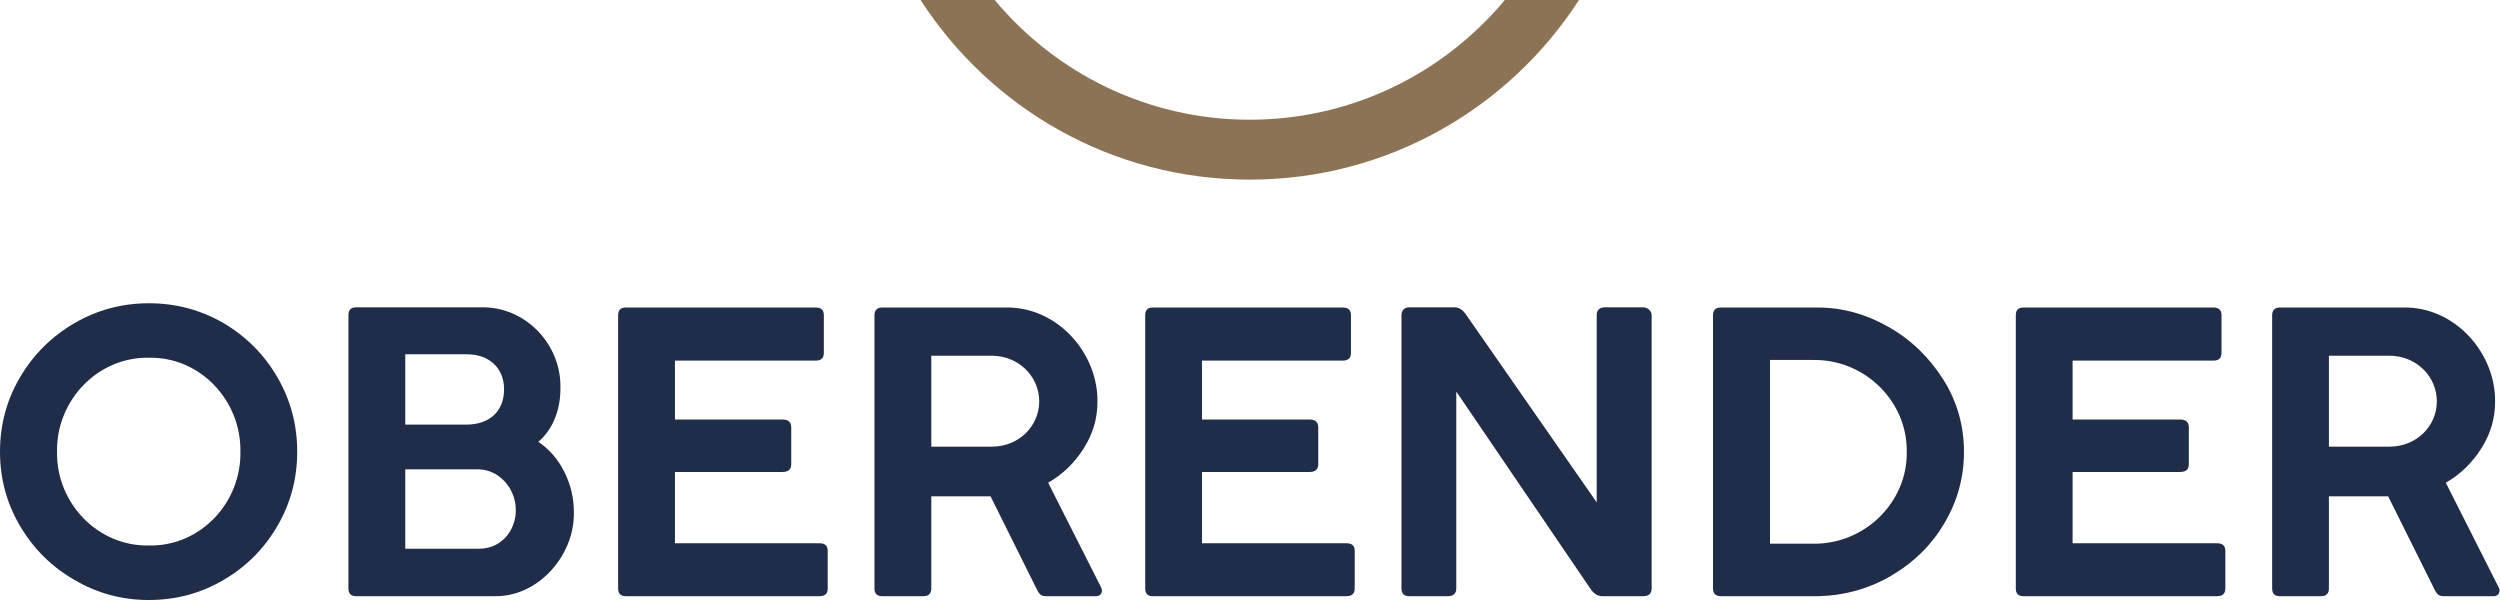
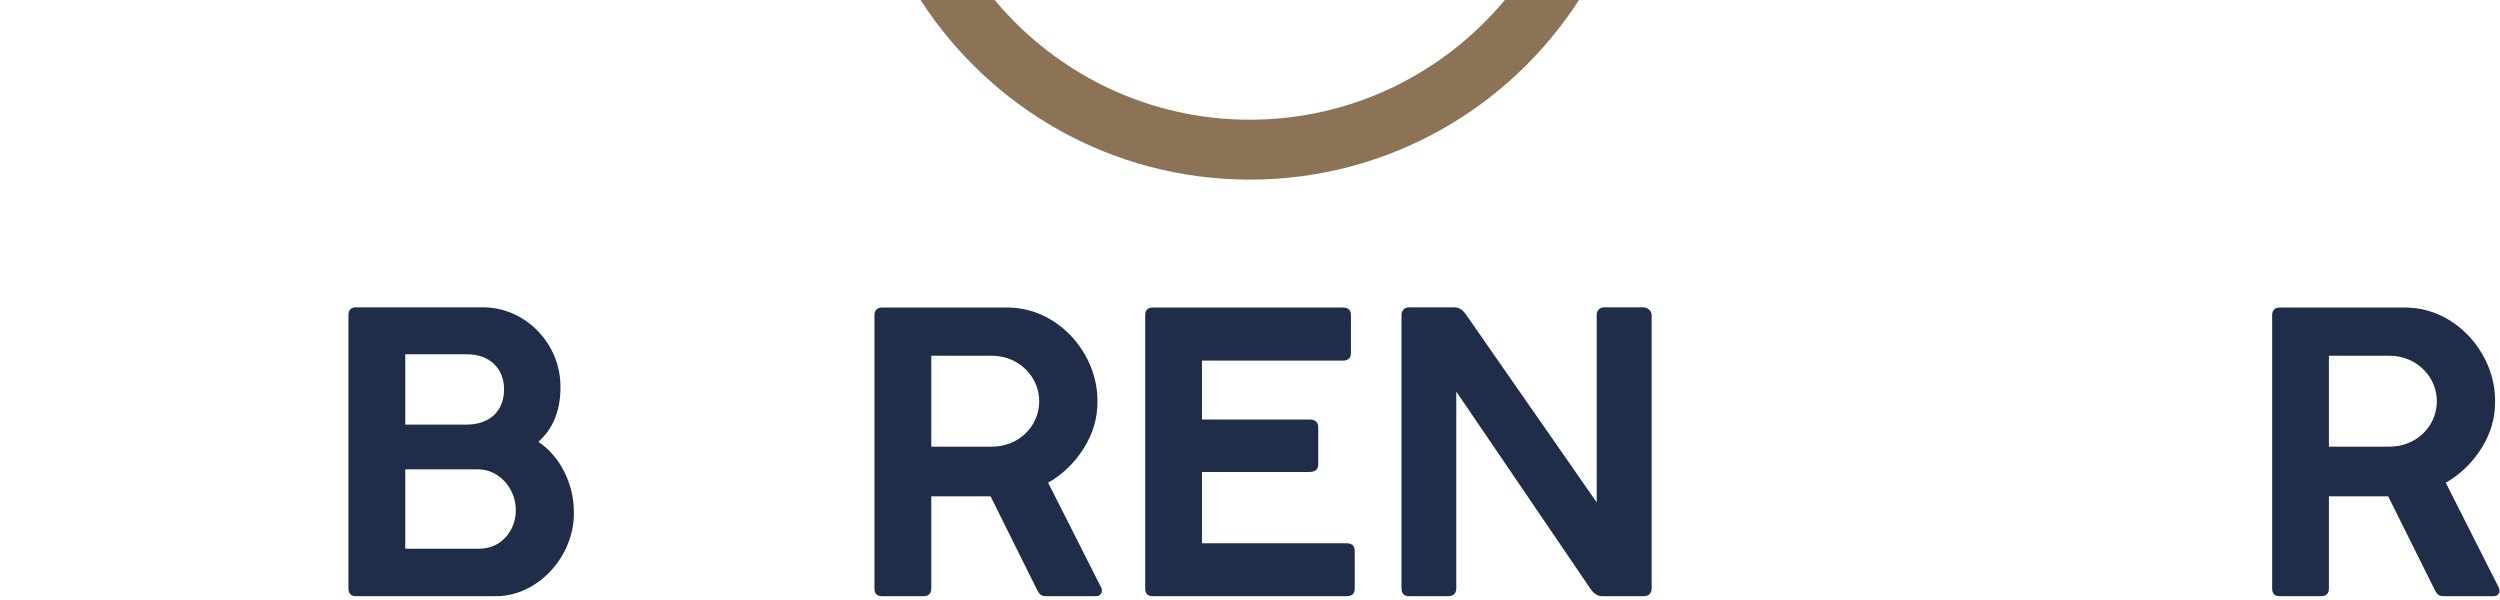
<svg xmlns="http://www.w3.org/2000/svg" width="250" height="60" viewBox="0 0 250 60" fill="none">
-   <path d="M14.894 54.55C20.006 54.649 24.125 50.317 24.041 45.175C24.125 40.031 20.006 35.674 14.894 35.773C9.778 35.674 5.618 40.031 5.703 45.175C5.618 50.317 9.778 54.649 14.894 54.55ZM2.009 37.719C3.348 35.45 5.154 33.649 7.448 32.312C9.717 30.994 12.197 30.326 14.894 30.326C17.593 30.326 20.088 30.994 22.358 32.312C24.612 33.649 26.418 35.45 27.735 37.719C29.055 39.989 29.721 42.478 29.721 45.175C29.721 47.867 29.055 50.339 27.735 52.604C26.418 54.873 24.612 56.678 22.358 57.993C20.088 59.33 17.593 60 14.894 60C12.197 60 9.717 59.33 7.448 57.993C5.154 56.678 3.348 54.873 2.009 52.604C0.669 50.339 0 47.867 0 45.175C0 42.478 0.669 39.989 2.009 37.719Z" fill="#202D49" />
  <path d="M40.527 54.873H47.908C50.205 54.873 51.583 52.973 51.583 51.027C51.583 48.718 49.78 46.934 47.831 46.934H40.527V54.873ZM40.527 42.459H46.652C48.946 42.459 50.407 41.123 50.407 38.932C50.407 36.825 48.946 35.429 46.694 35.429H40.527V42.459ZM34.843 31.504C34.843 30.994 35.092 30.734 35.596 30.734H48.158C52.497 30.65 56.13 34.379 56.045 38.793C56.045 41.042 55.297 42.907 53.836 44.18C54.932 44.927 55.803 45.924 56.431 47.179C57.068 48.455 57.388 49.788 57.388 51.227C57.468 55.604 53.754 59.717 49.456 59.617H35.596C35.092 59.617 34.843 59.351 34.843 58.845V31.504Z" fill="#202D49" />
-   <path d="M61.812 31.521C61.812 31.014 62.062 30.753 62.565 30.753H81.594C82.127 30.753 82.384 31.014 82.384 31.521V35.288C82.384 35.795 82.127 36.06 81.594 36.06H67.495V41.952H78.25C78.836 41.952 79.123 42.219 79.123 42.739V46.427C79.123 46.934 78.836 47.197 78.25 47.197H67.495V54.327H81.965C82.51 54.327 82.773 54.589 82.773 55.096V58.845C82.773 59.351 82.51 59.617 81.965 59.617H62.565C62.062 59.617 61.812 59.351 61.812 58.845V31.521Z" fill="#202D49" />
  <path d="M93.13 44.665H99.193C101.874 44.665 103.922 42.624 103.922 40.127C103.922 37.638 101.848 35.574 99.193 35.574H93.13V44.665ZM87.446 31.521C87.446 31.058 87.688 30.753 88.197 30.753H100.57C105.745 30.65 109.846 35.348 109.743 40.23C109.743 41.833 109.295 43.372 108.389 44.811C107.469 46.268 106.296 47.424 104.815 48.271L110.134 58.784C110.172 58.887 110.191 58.966 110.191 59.067C110.191 59.369 109.968 59.617 109.621 59.617H104.592C104.163 59.617 103.946 59.472 103.678 58.926L99.055 49.63H93.13V58.845C93.13 59.352 92.862 59.617 92.357 59.617H88.197C87.688 59.617 87.446 59.352 87.446 58.845V31.521Z" fill="#202D49" />
  <path d="M114.52 31.521C114.52 31.014 114.761 30.753 115.27 30.753H134.303C134.826 30.753 135.095 31.014 135.095 31.521V35.288C135.095 35.795 134.826 36.06 134.303 36.06H120.198V41.952H130.953C131.538 41.952 131.825 42.219 131.825 42.739V46.427C131.825 46.934 131.538 47.197 130.953 47.197H120.198V54.327H134.666C135.217 54.327 135.473 54.589 135.473 55.096V58.845C135.473 59.351 135.217 59.617 134.666 59.617H115.27C114.761 59.617 114.52 59.351 114.52 58.845V31.521Z" fill="#202D49" />
  <path d="M145.629 58.826C145.629 59.351 145.341 59.617 144.797 59.617H140.905C140.393 59.617 140.148 59.351 140.148 58.826V31.504C140.148 31.078 140.416 30.734 140.905 30.734H145.445C145.892 30.734 146.279 30.975 146.603 31.461L159.67 50.236V31.504C159.67 31.036 159.953 30.734 160.462 30.734H164.335C164.741 30.734 165.165 31.078 165.165 31.504V58.826C165.165 59.351 164.883 59.617 164.335 59.617H160.218C159.769 59.617 159.386 59.369 159.062 58.904L145.629 39.158V58.826Z" fill="#202D49" />
-   <path d="M181.263 35.996H177V54.369H181.263C186.502 54.469 190.761 50.175 190.674 45.194C190.761 40.169 186.502 35.898 181.263 35.996ZM171.3 31.521C171.3 31.014 171.566 30.753 172.07 30.753H181.775C184.225 30.753 186.579 31.4 188.828 32.679C191.083 33.95 192.909 35.716 194.309 37.922C195.707 40.127 196.399 42.563 196.399 45.194C196.399 47.725 195.749 50.094 194.472 52.265C193.196 54.452 191.446 56.192 189.238 57.504C187.023 58.826 184.592 59.533 181.933 59.617H172.07C171.566 59.617 171.3 59.351 171.3 58.845V31.521Z" fill="#202D49" />
-   <path d="M201.581 31.521C201.581 31.014 201.825 30.753 202.33 30.753H221.364C221.888 30.753 222.152 31.014 222.152 31.521V35.288C222.152 35.795 221.888 36.06 221.364 36.06H207.26V41.952H218.019C218.605 41.952 218.884 42.219 218.884 42.739V46.427C218.884 46.934 218.605 47.197 218.019 47.197H207.26V54.327H221.724C222.276 54.327 222.535 54.589 222.535 55.096V58.845C222.535 59.351 222.276 59.617 221.724 59.617H202.33C201.825 59.617 201.581 59.351 201.581 58.845V31.521Z" fill="#202D49" />
  <path d="M232.891 44.665H238.96C241.633 44.665 243.684 42.624 243.684 40.127C243.684 37.638 241.616 35.574 238.96 35.574H232.891V44.665ZM227.215 31.521C227.215 31.058 227.456 30.753 227.961 30.753H240.338C245.51 30.65 249.608 35.348 249.509 40.23C249.509 41.833 249.057 43.372 248.154 44.811C247.235 46.268 246.06 47.424 244.579 48.271L249.891 58.784C249.933 58.887 249.952 58.966 249.952 59.067C249.952 59.369 249.73 59.617 249.385 59.617H244.354C243.925 59.617 243.705 59.472 243.442 58.926L238.815 49.63H232.891V58.845C232.891 59.352 232.626 59.617 232.118 59.617H227.961C227.456 59.617 227.215 59.352 227.215 58.845V31.521Z" fill="#202D49" />
  <path d="M150.483 0C144.393 7.309 135.218 11.971 124.976 11.971C114.733 11.971 105.559 7.309 99.47 0H92.055C99.026 10.797 111.15 17.962 124.976 17.962C138.801 17.962 150.926 10.797 157.9 0H150.483Z" fill="#8C7355" />
</svg>